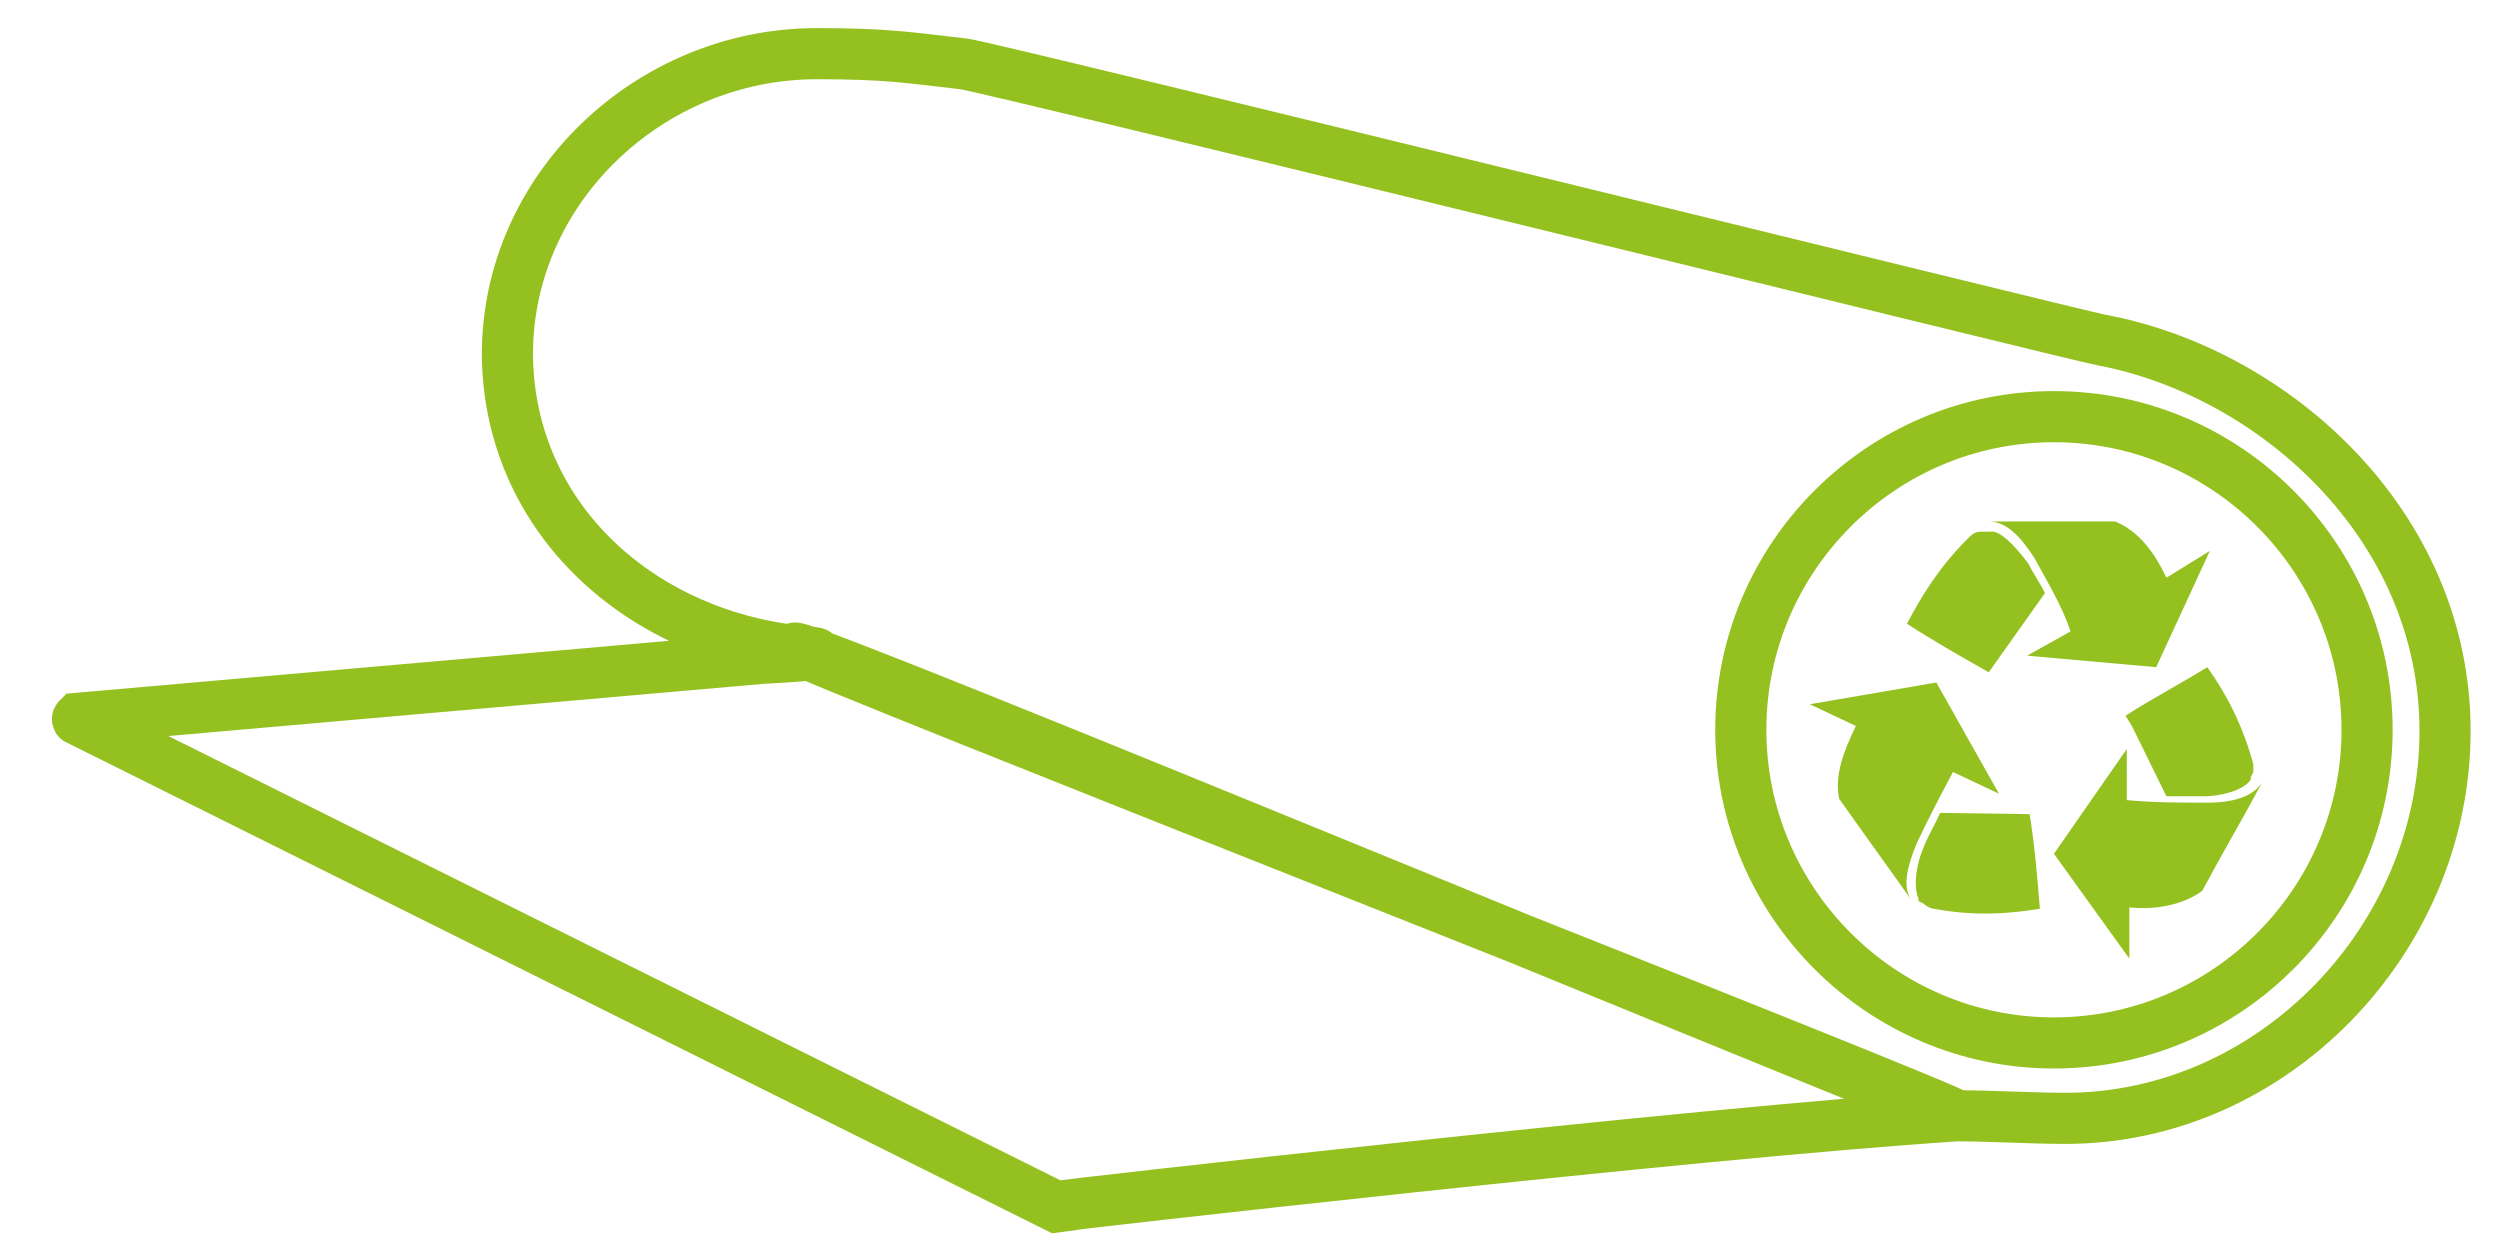
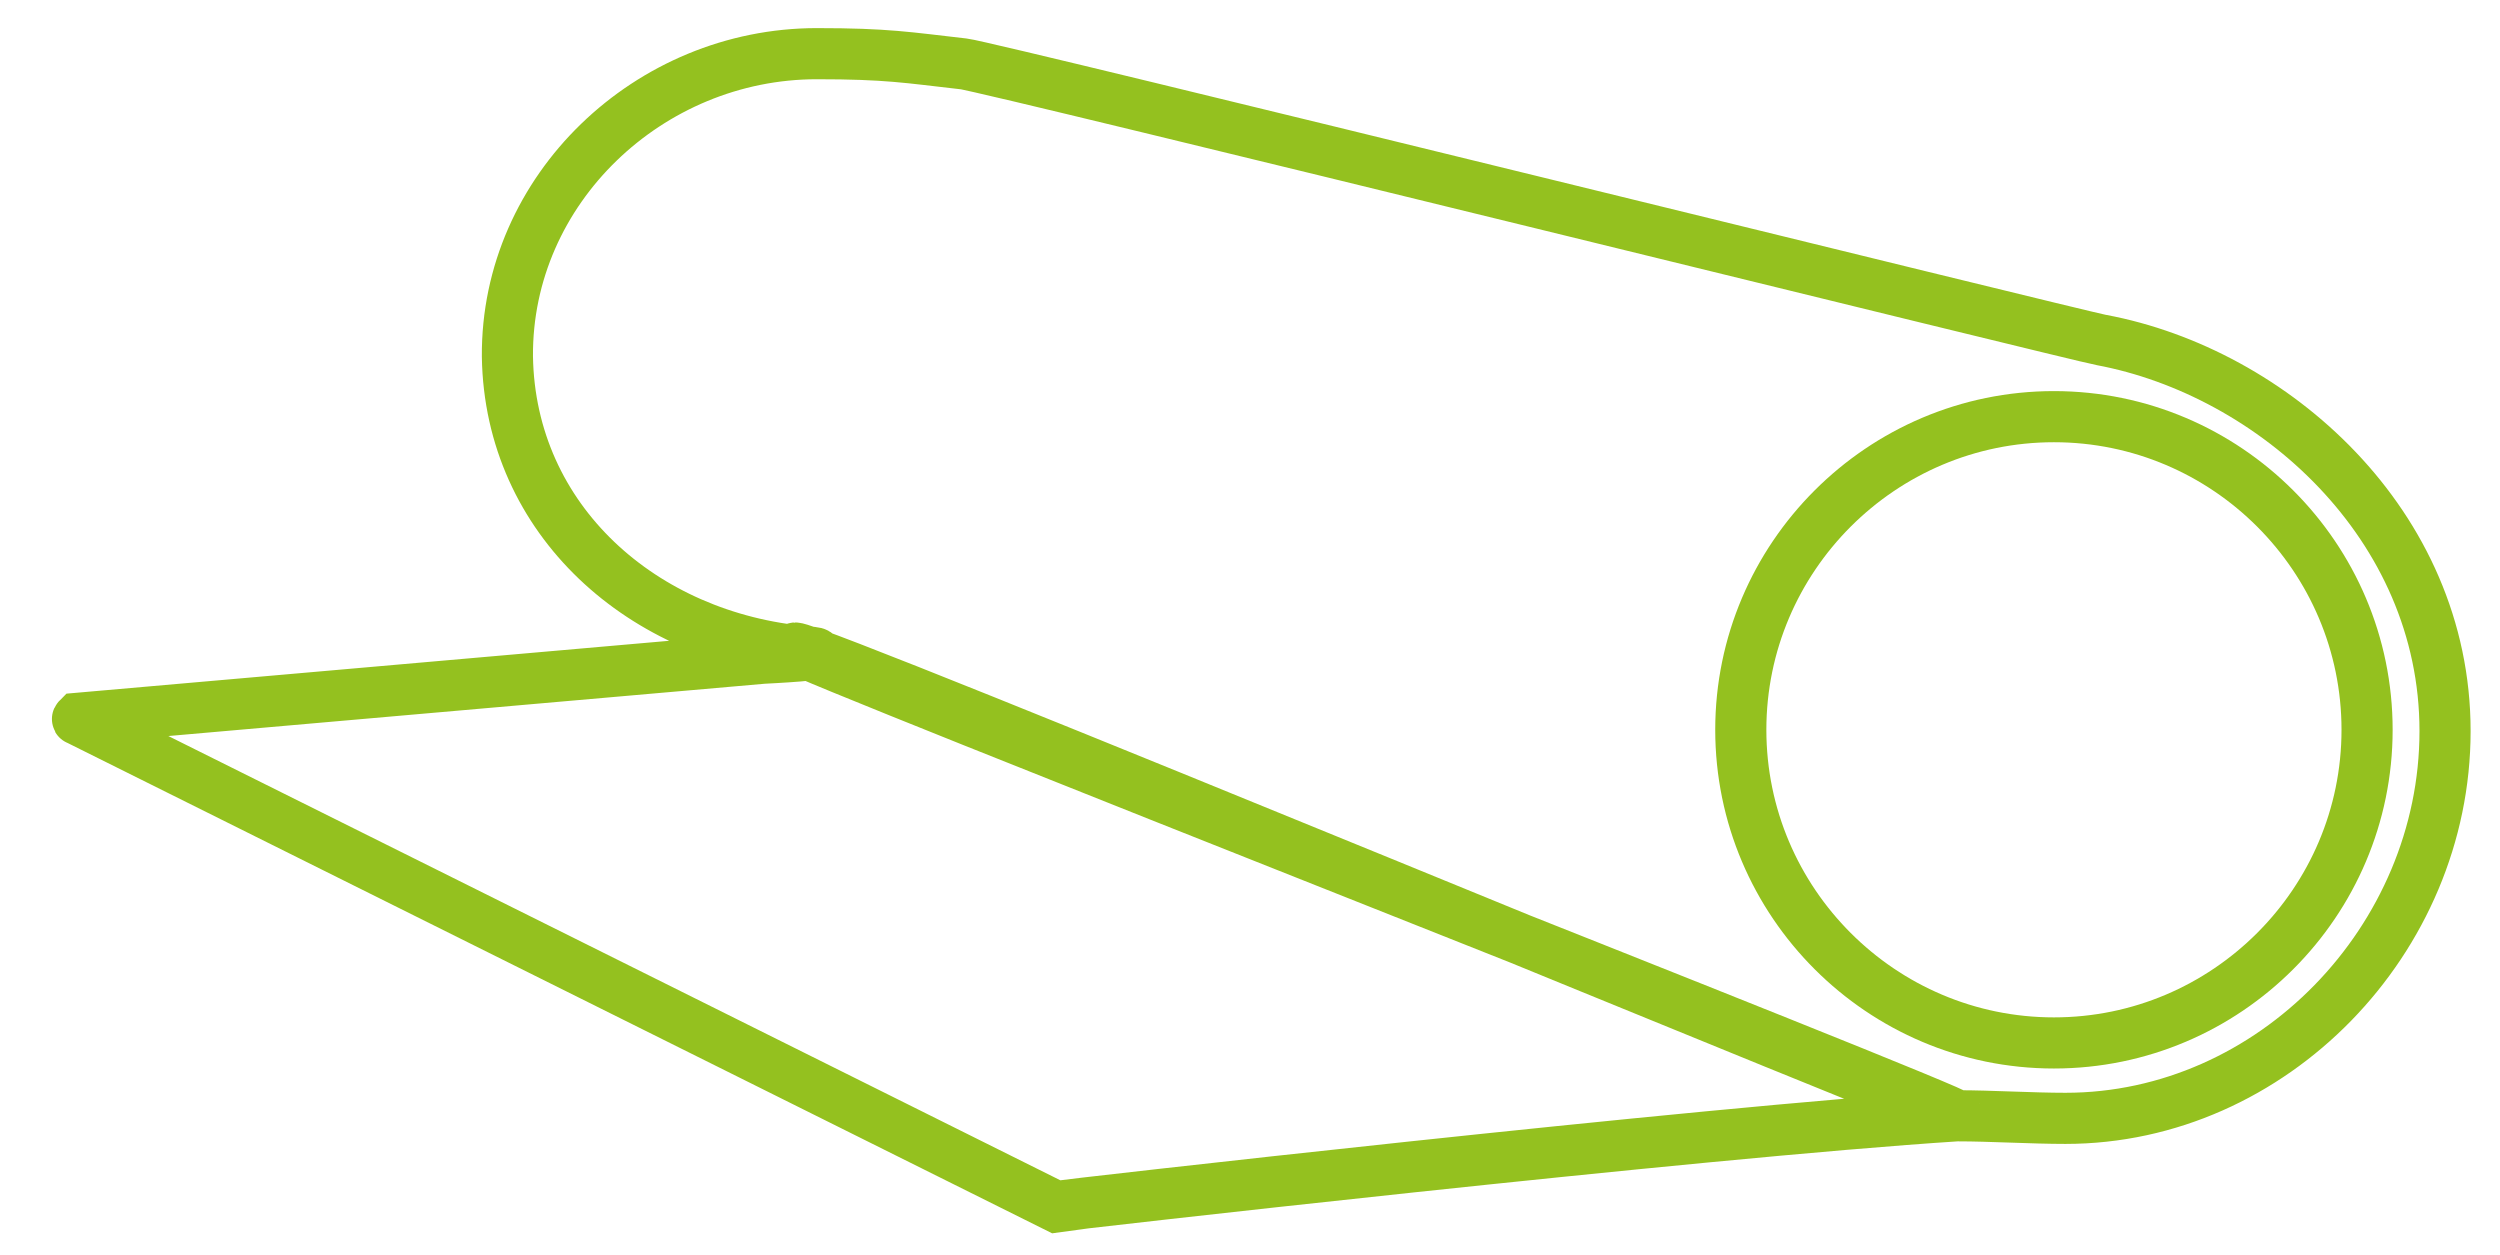
<svg xmlns="http://www.w3.org/2000/svg" version="1.1" id="Ebene_1" x="0px" y="0px" viewBox="0 0 195.6 98.2" style="enable-background:new 0 0 195.6 98.2;" xml:space="preserve">
  <style type="text/css">
	.st0{fill:none;stroke:#94C11F;stroke-width:4;stroke-miterlimit:10;}
	.st1{fill:none;}
	.st2{fill:#94C11F;}
</style>
  <path class="st0" d="M59.7,51.5L6.1,56.2c0,0-0.1,0.1,0,0.1l76.5,38.1c0,0,0,0,0,0c0.5-0.1,50.3-5.8,70.5-7.1  c1.1-0.1-91.9-36.5-90.9-36.6c1.7-0.1,89.9,36.6,91,36.6c2.5,0,5.8,0.2,8.4,0.2c16.2,0,29.7-14,29.7-30.3  c0-16.2-13.5-28.1-26.9-30.6c-1.3-0.2-87.1-21.4-89-21.6c-4.4-0.5-6-0.8-11.5-0.8C50.8,4.2,39.6,14.8,39.7,27.9  C39.9,40.7,50.3,49.9,63.1,51C66,51.2,59.7,51.5,59.7,51.5L59.7,51.5z" />
  <path class="st1" d="M160.2,85.8c15.7,0,28.4-12.7,28.4-28.4c0-15.7-12.7-28.4-28.4-28.4s-28.4,12.7-28.4,28.4  C131.7,73,144.5,85.8,160.2,85.8L160.2,85.8z" />
  <path class="st0" d="M160.7,81.6c13.5,0,24.5-11,24.5-24.5c0-13.5-11-24.5-24.5-24.5s-24.5,11-24.5,24.5  C136.2,70.6,147.2,81.6,160.7,81.6L160.7,81.6z" />
  <g>
-     <path class="st2" d="M155.6,52.6c-2.3-1.3-4.4-2.5-6.4-3.8c1.1-2.1,2.5-4.4,4.7-6.6c0.4-0.4,0.6-0.6,1.1-0.6h0.6h0.4   c0.9,0.2,2.1,1.7,2.7,2.5c0.4,0.8,0.9,1.5,1.3,2.3L155.6,52.6z M159.2,43.7c0.9,1.7,2.1,3.6,2.8,5.7l-3.4,1.9l10.1,0.9l4.2-9.1   l-3.4,2.1c-0.9-1.9-2.1-3.6-4-4.4c-3.2,0-6.6,0-9.9,0C157,40.8,158.1,42,159.2,43.7z M166.8,56.8L166.8,56.8L166.8,56.8l2.7,5.5   c0.9,0,2.1,0,3,0c1.1,0,3-0.4,3.6-1.3c0,0,0,0,0-0.2l0.2-0.4c0-0.2,0-0.4,0-0.6c-0.8-3-2.1-5.5-3.6-7.6c-2.1,1.3-4.4,2.5-6.4,3.8   L166.8,56.8z M172.7,62.8c-2.1,0-4.2,0-6.3-0.2v-4l-5.7,8.2l5.9,8.2v-4c2.1,0.2,4.2-0.2,5.7-1.3c1.5-2.8,3.2-5.7,4.7-8.5   C176.3,62.3,174.8,62.8,172.7,62.8z M151.8,63.6c-0.4,0.9-0.9,1.7-1.3,2.7c-0.4,0.9-0.9,2.8-0.4,4c0,0,0,0,0,0.2l0.4,0.2   c0.2,0.2,0.6,0.4,0.8,0.4c3.2,0.6,5.9,0.4,8.3,0c-0.2-2.5-0.4-4.9-0.8-7.4L151.8,63.6z M150,65.9c0.9-1.9,1.9-3.8,2.8-5.5l3.6,1.7   l-4.9-8.7l-9.9,1.7l3.6,1.7c-0.9,1.9-1.7,3.8-1.3,5.7c1.9,2.7,3.8,5.3,5.7,8C148.8,69.5,149.2,67.8,150,65.9z" />
-   </g>
+     </g>
</svg>